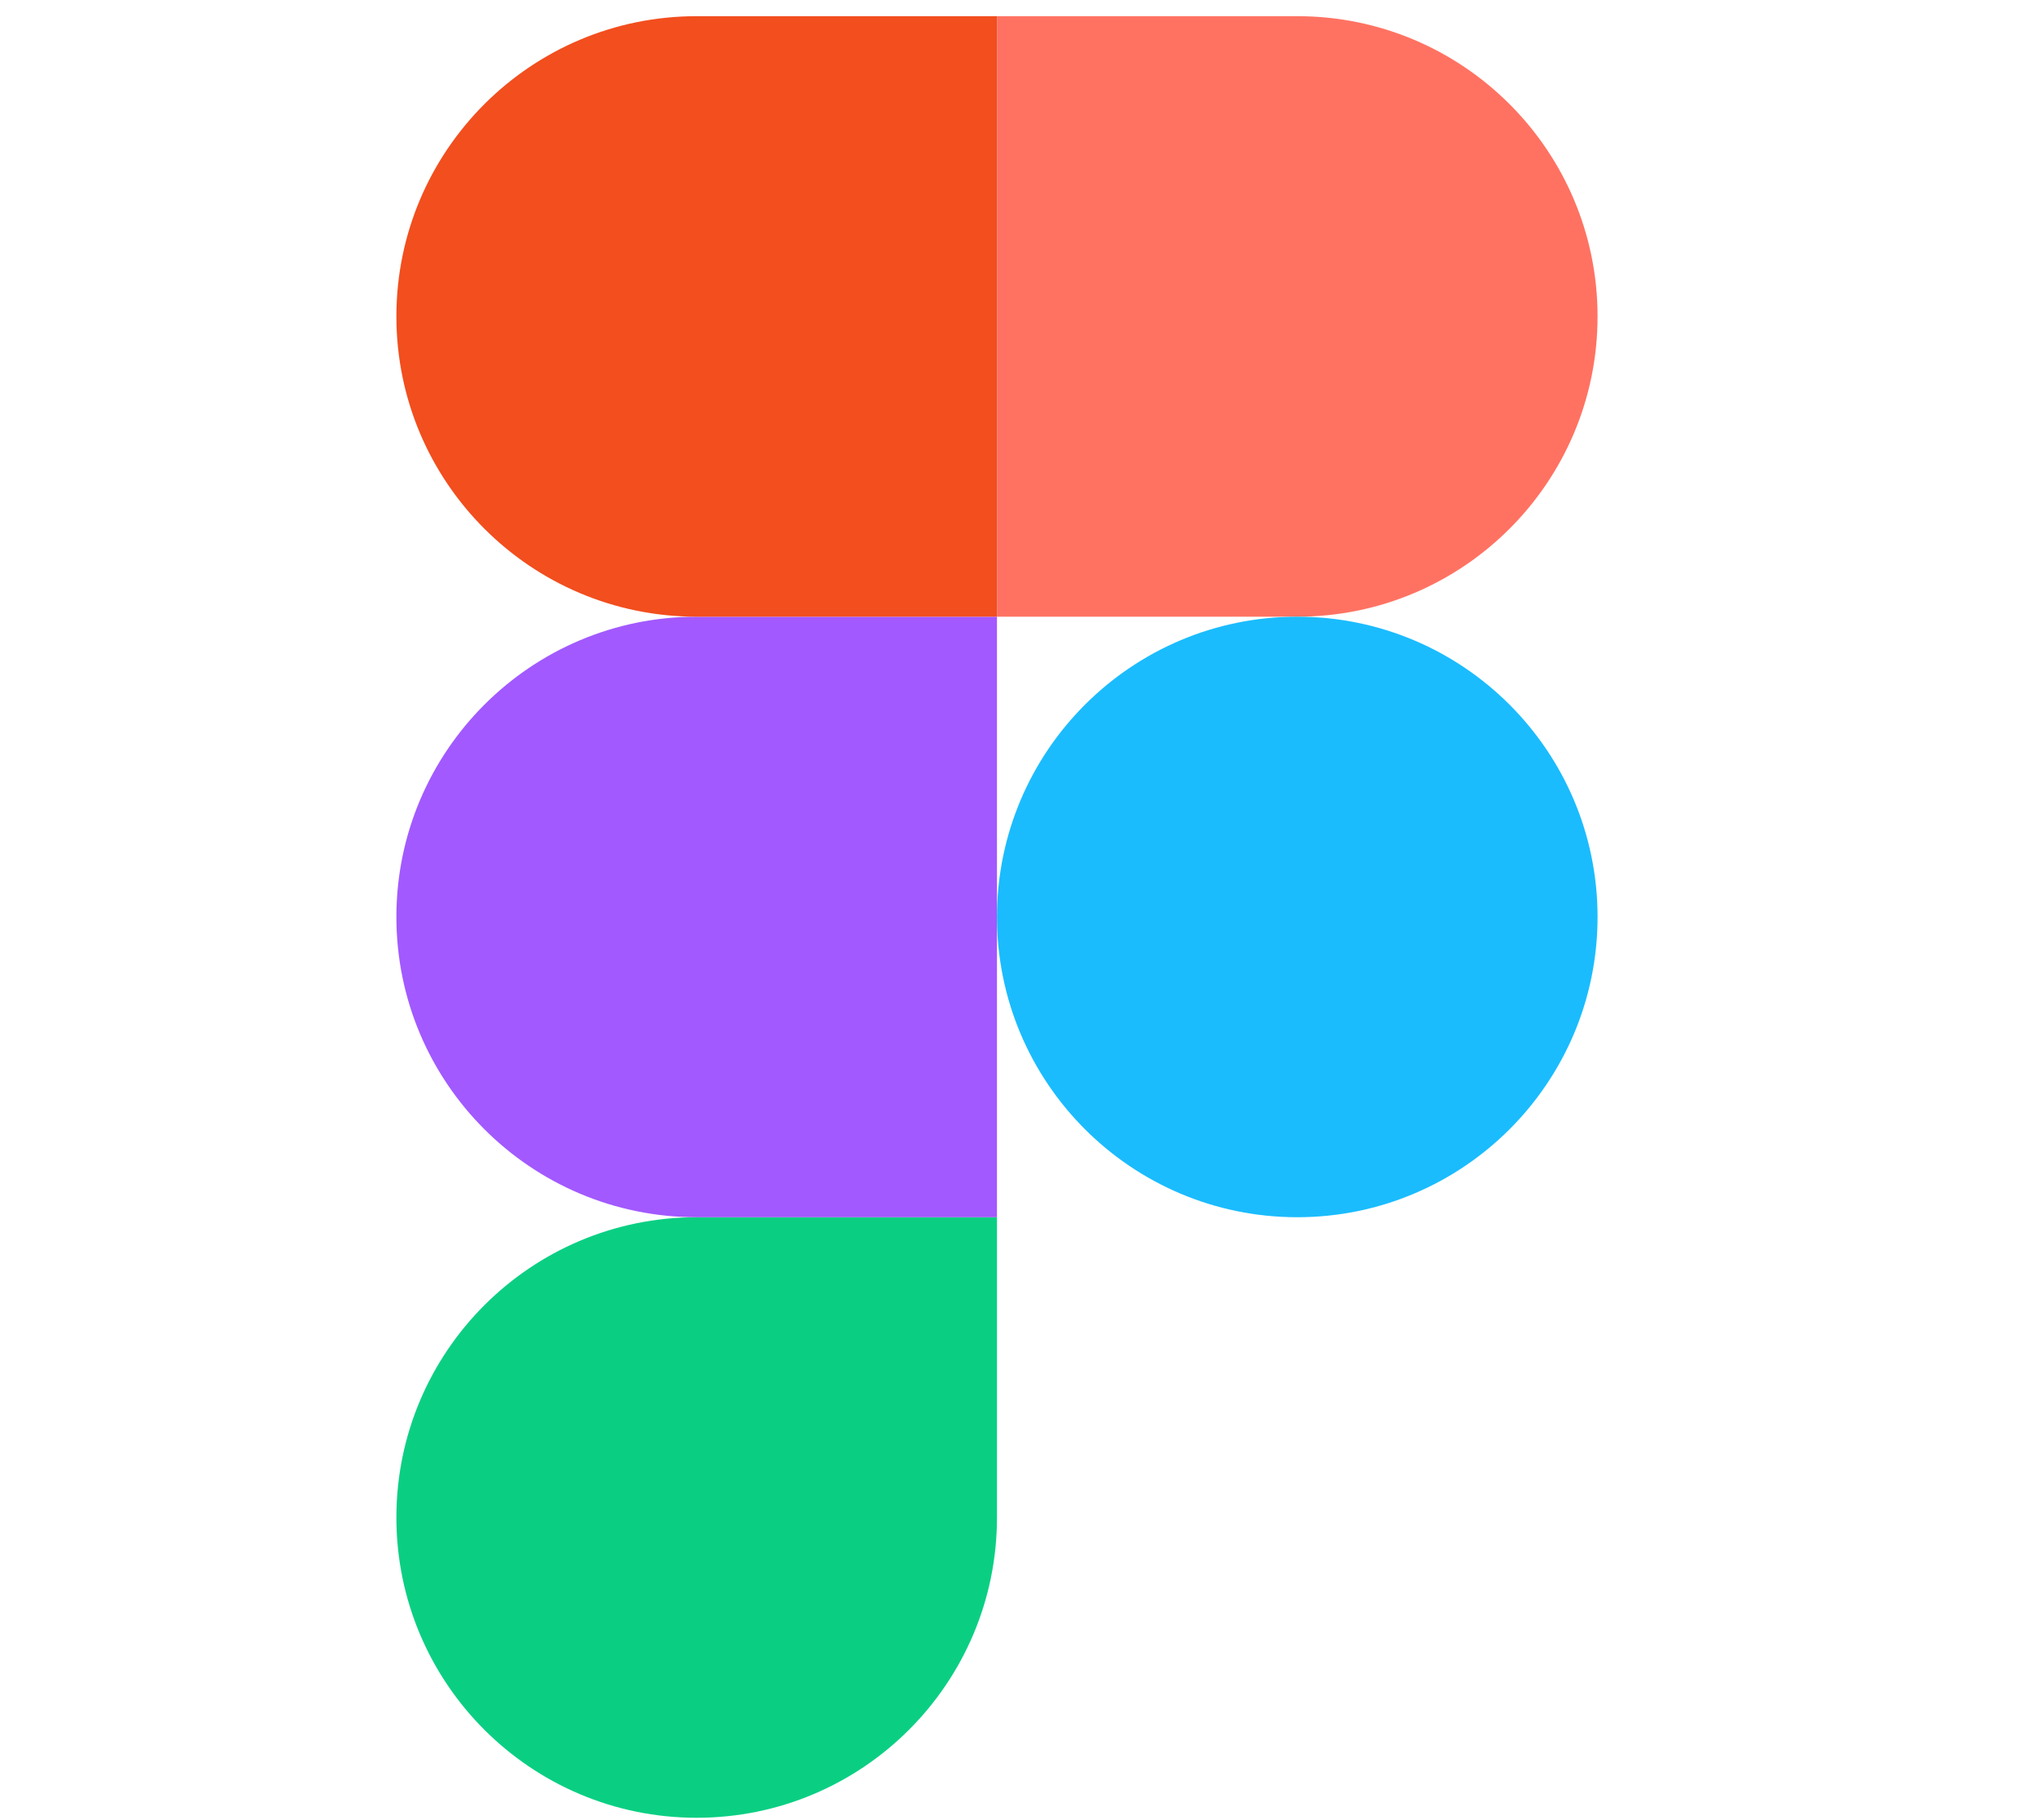
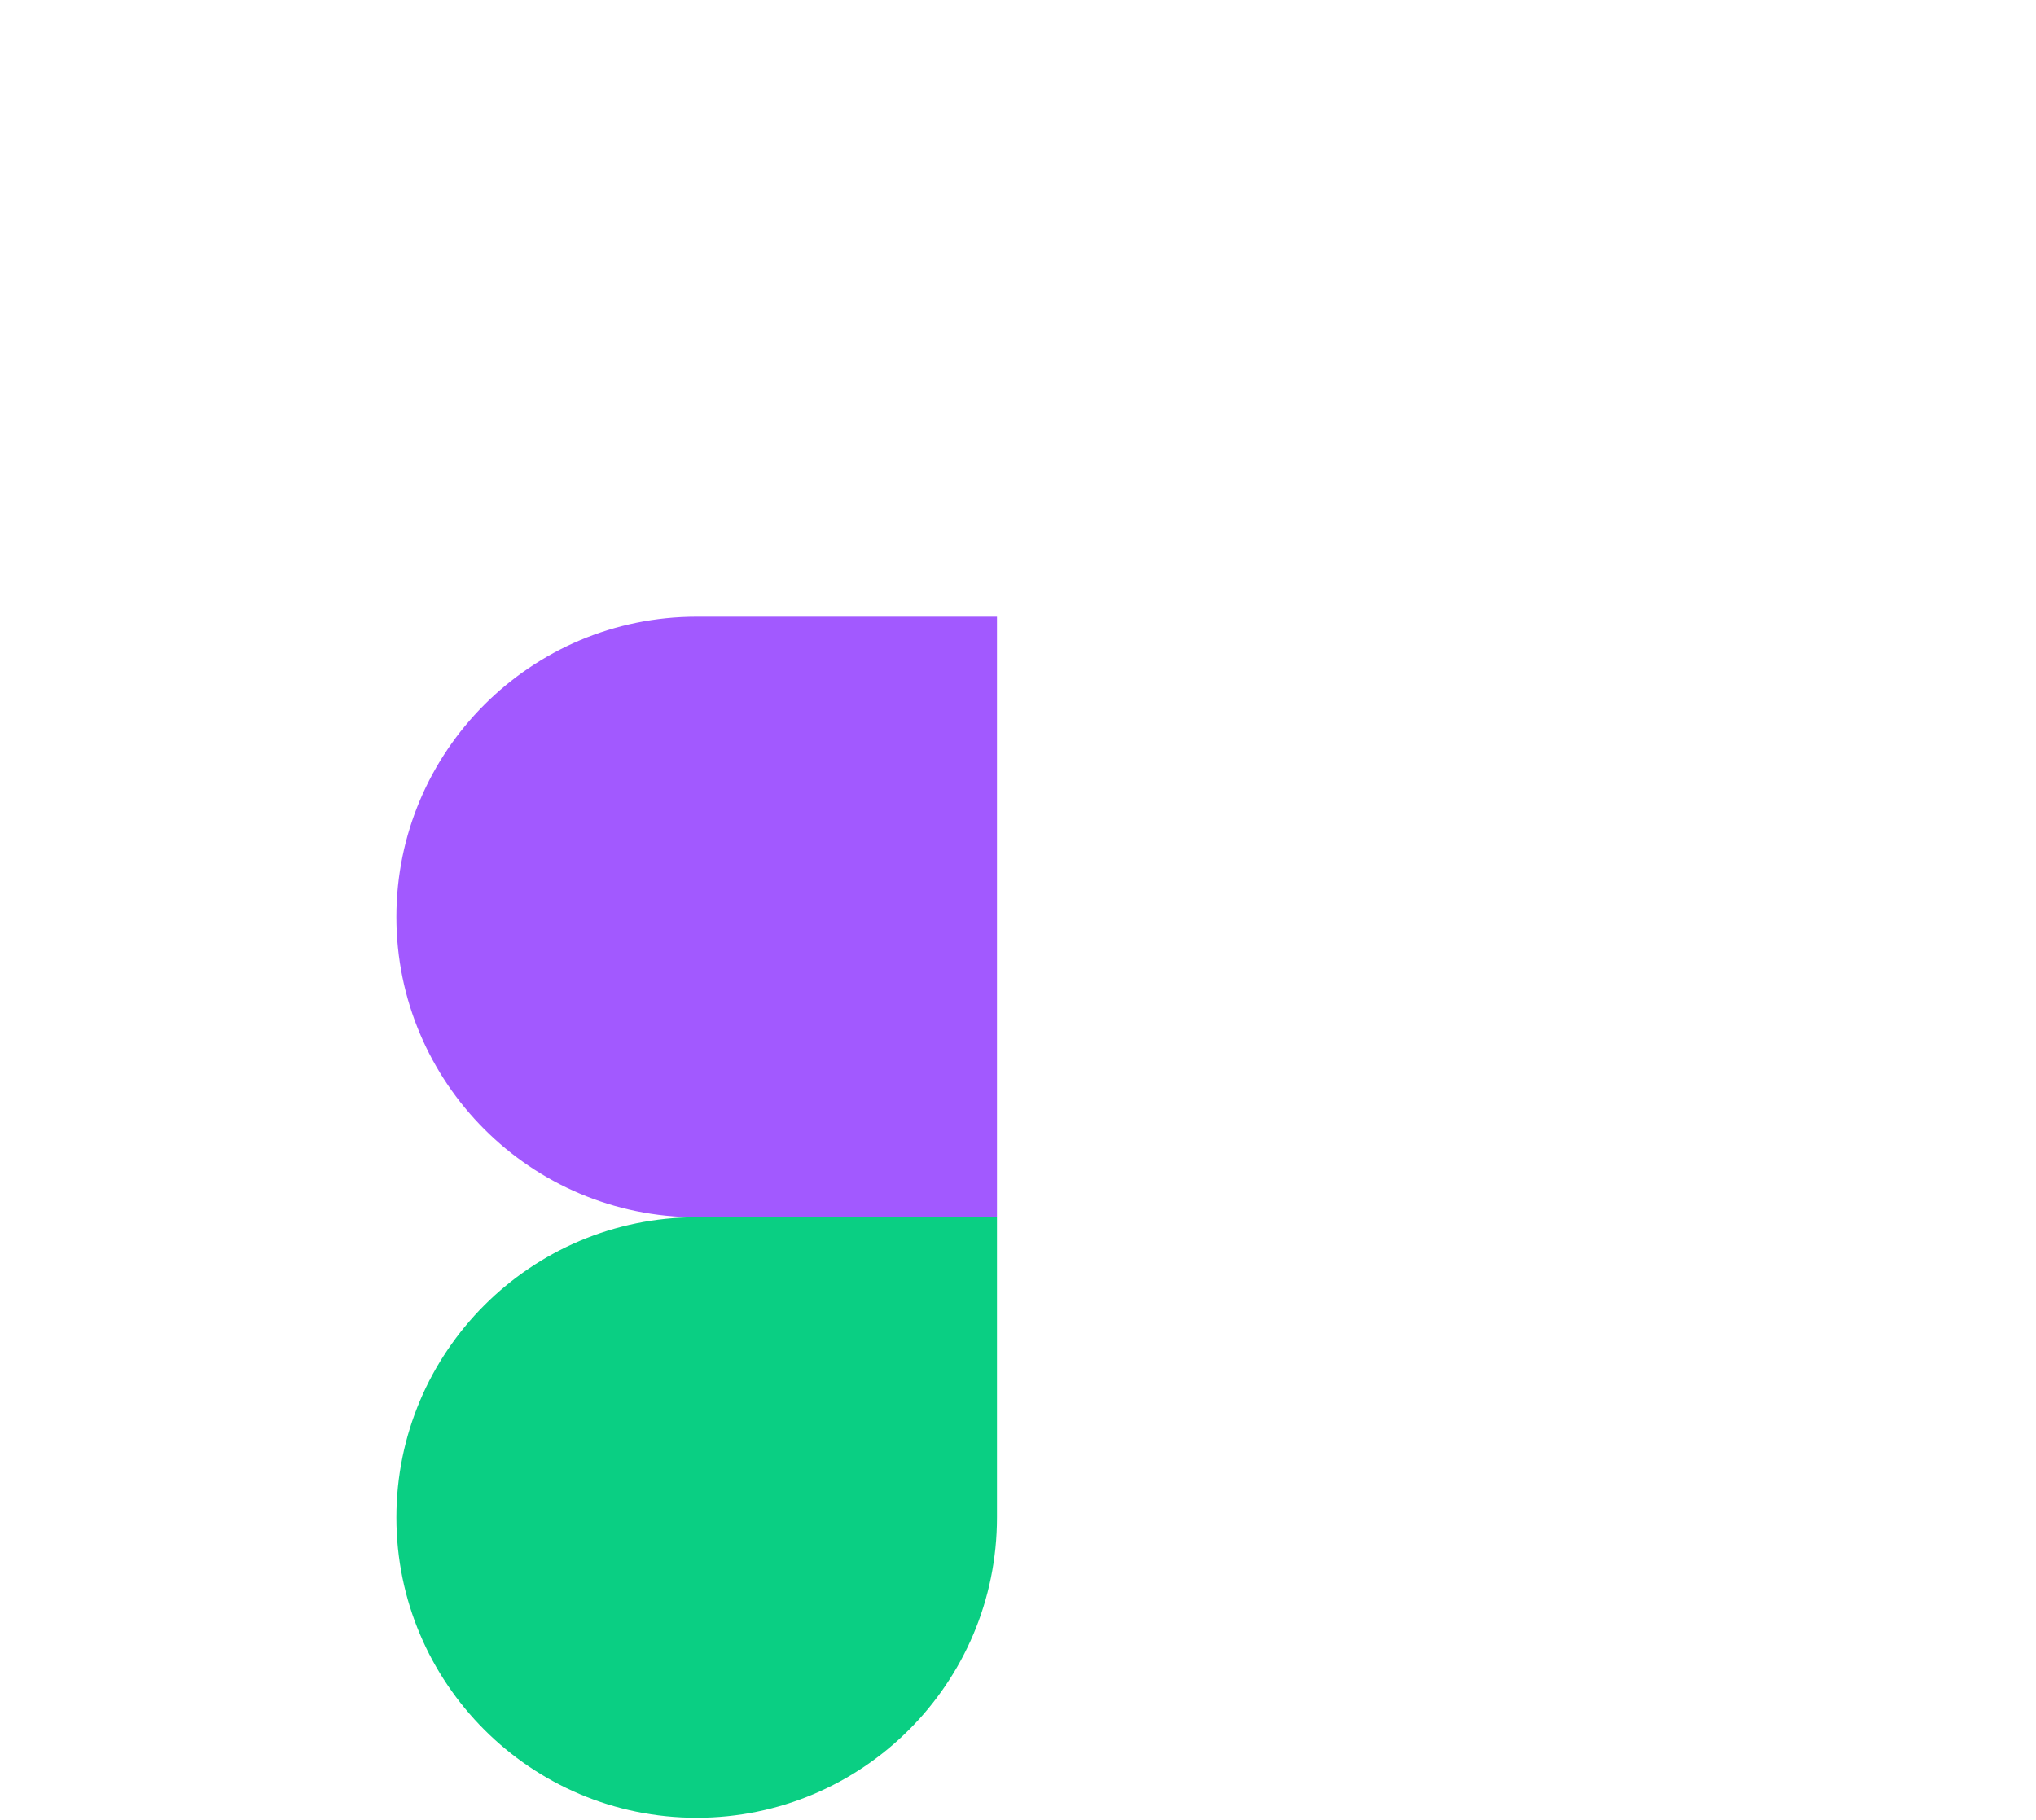
<svg xmlns="http://www.w3.org/2000/svg" width="113" height="101" viewBox="0 0 113 101" fill="none">
  <path d="M38.667 100.898C47.867 100.898 55.333 93.431 55.333 84.231V67.564H38.667C29.467 67.564 22 75.031 22 84.231C22 93.431 29.467 100.898 38.667 100.898Z" fill="#0ACF83" />
  <path d="M22 50.898C22 41.698 29.467 34.231 38.667 34.231H55.333V67.564H38.667C29.467 67.564 22 60.098 22 50.898Z" fill="#A259FF" />
-   <path d="M22 17.564C22 8.364 29.467 0.898 38.667 0.898H55.333V34.231H38.667C29.467 34.231 22 26.764 22 17.564Z" fill="#F24E1E" />
-   <path d="M55.333 0.898H72C81.2 0.898 88.666 8.364 88.666 17.564C88.666 26.764 81.2 34.231 72 34.231H55.333V0.898Z" fill="#FF7262" />
-   <path d="M88.666 50.898C88.666 60.098 81.2 67.564 72 67.564C62.8 67.564 55.333 60.098 55.333 50.898C55.333 41.698 62.8 34.231 72 34.231C81.2 34.231 88.666 41.698 88.666 50.898Z" fill="#1ABCFE" />
</svg>